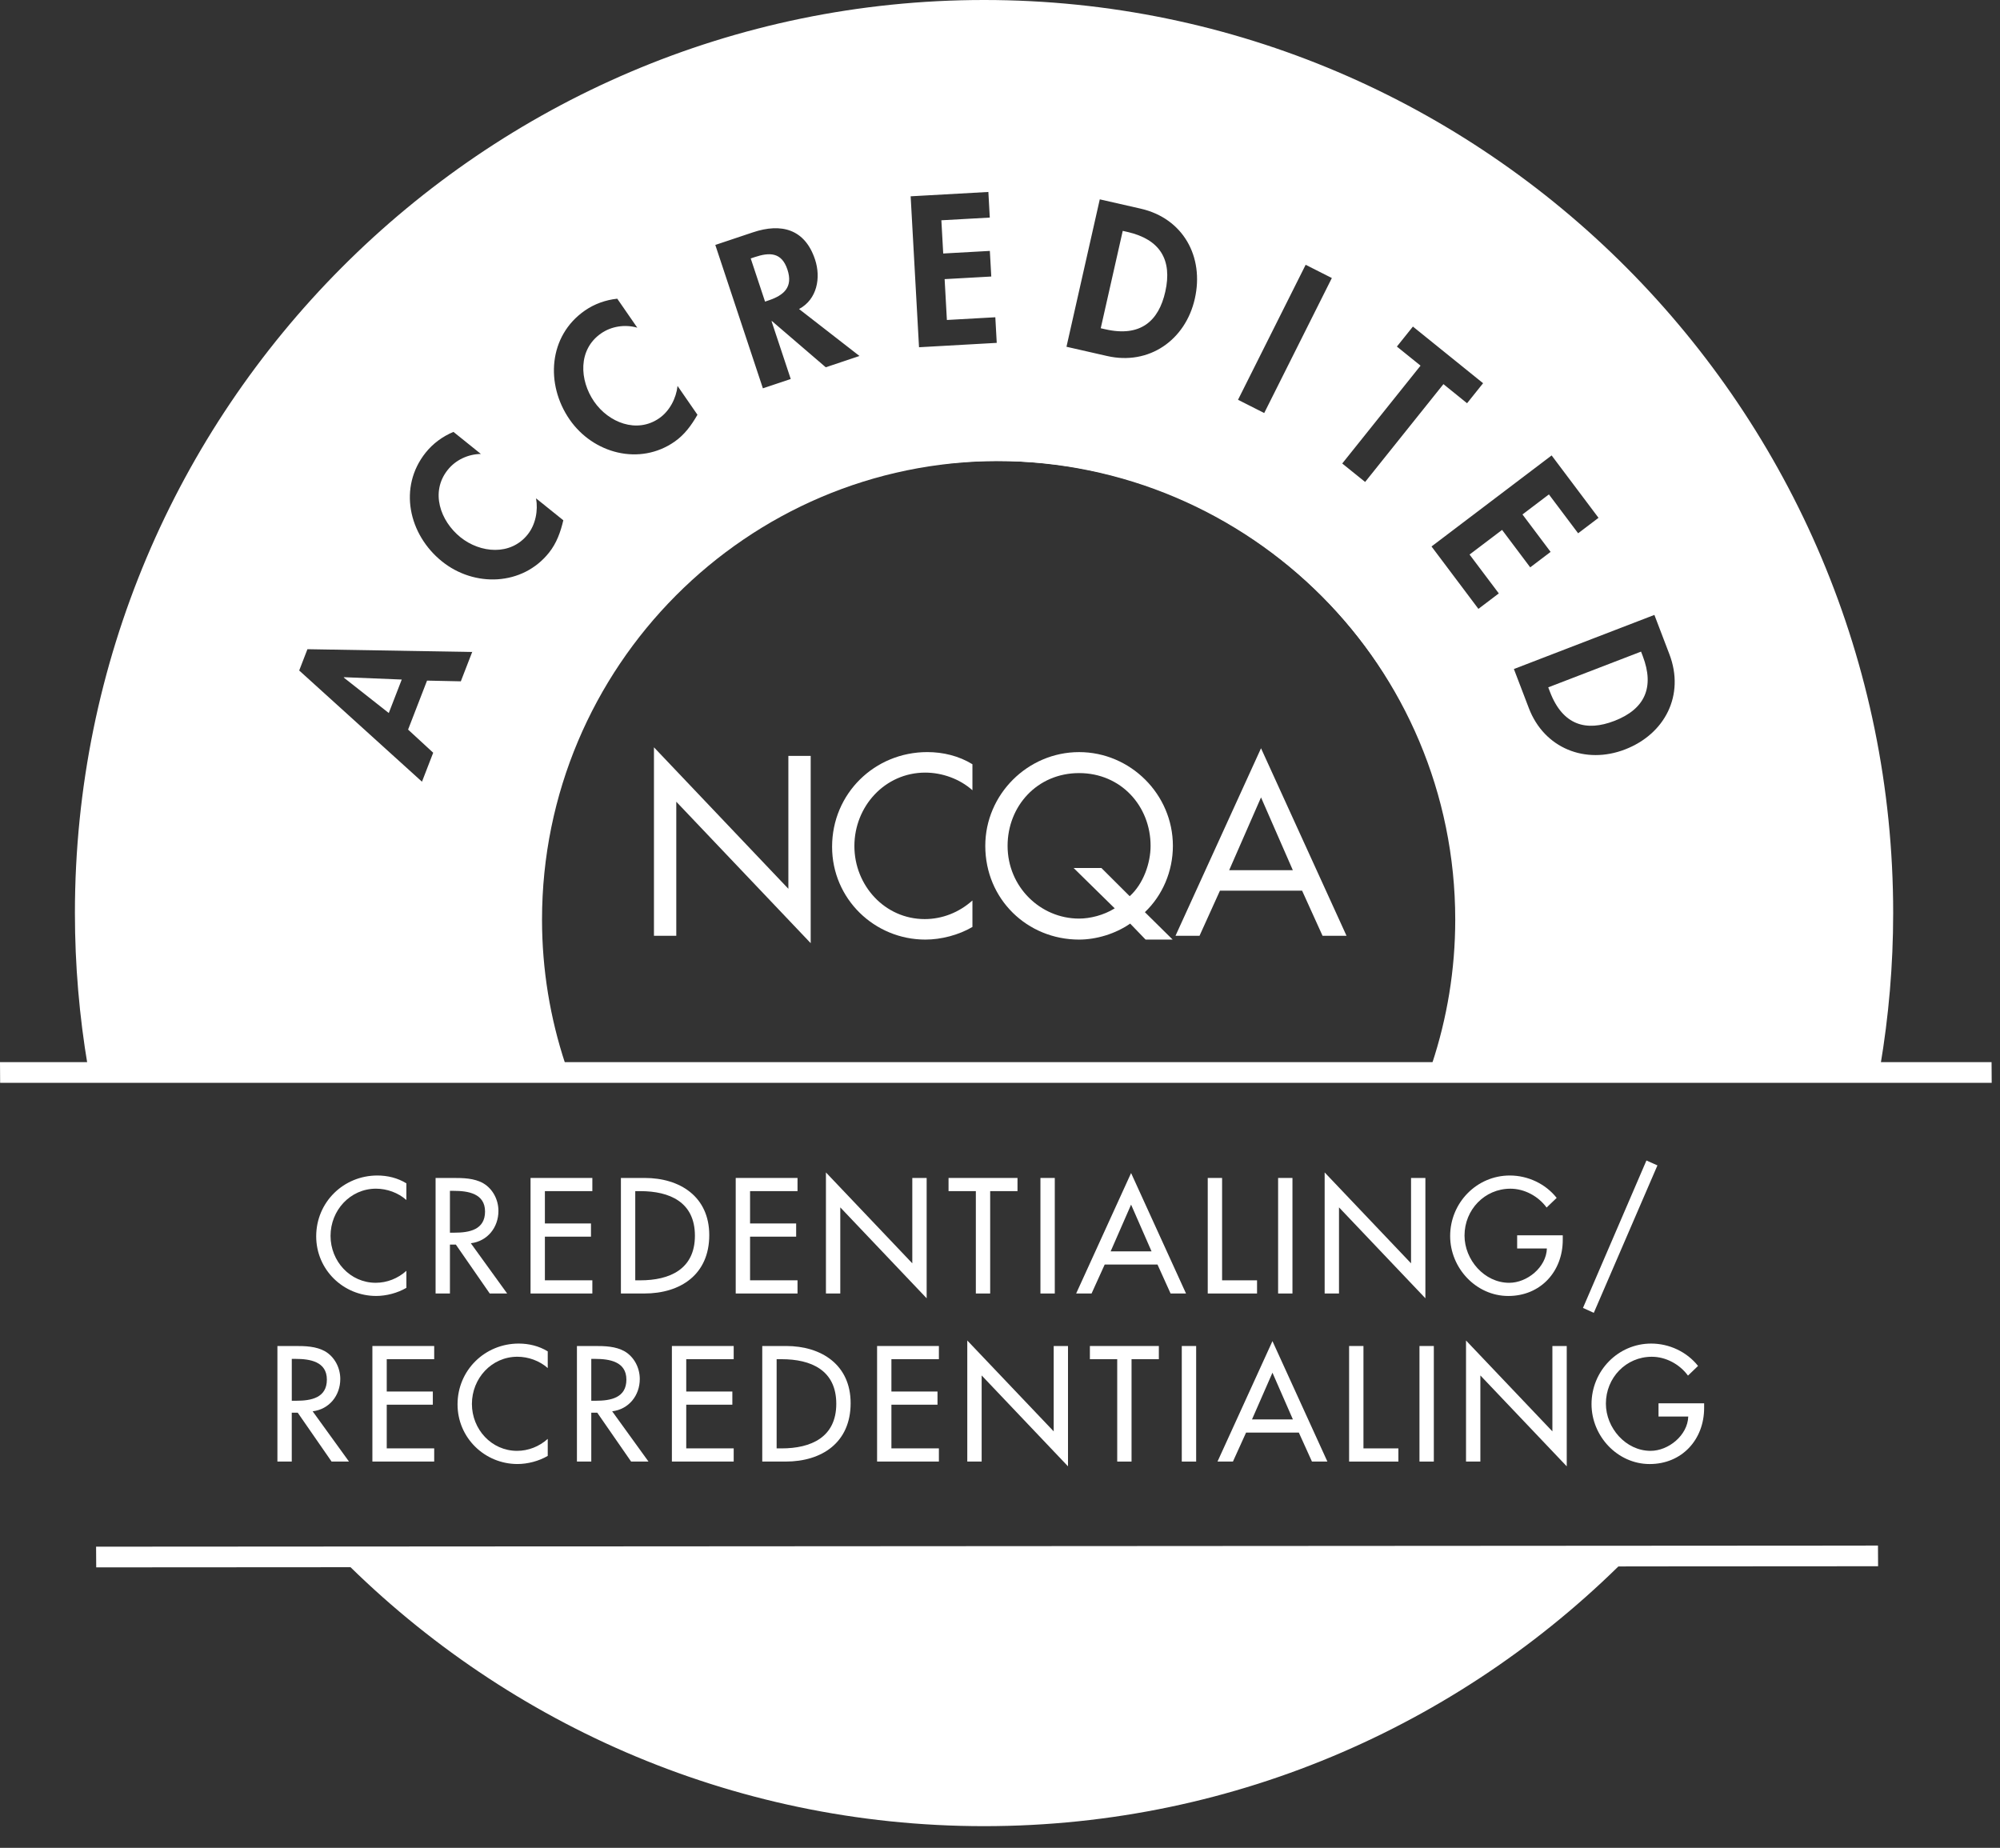
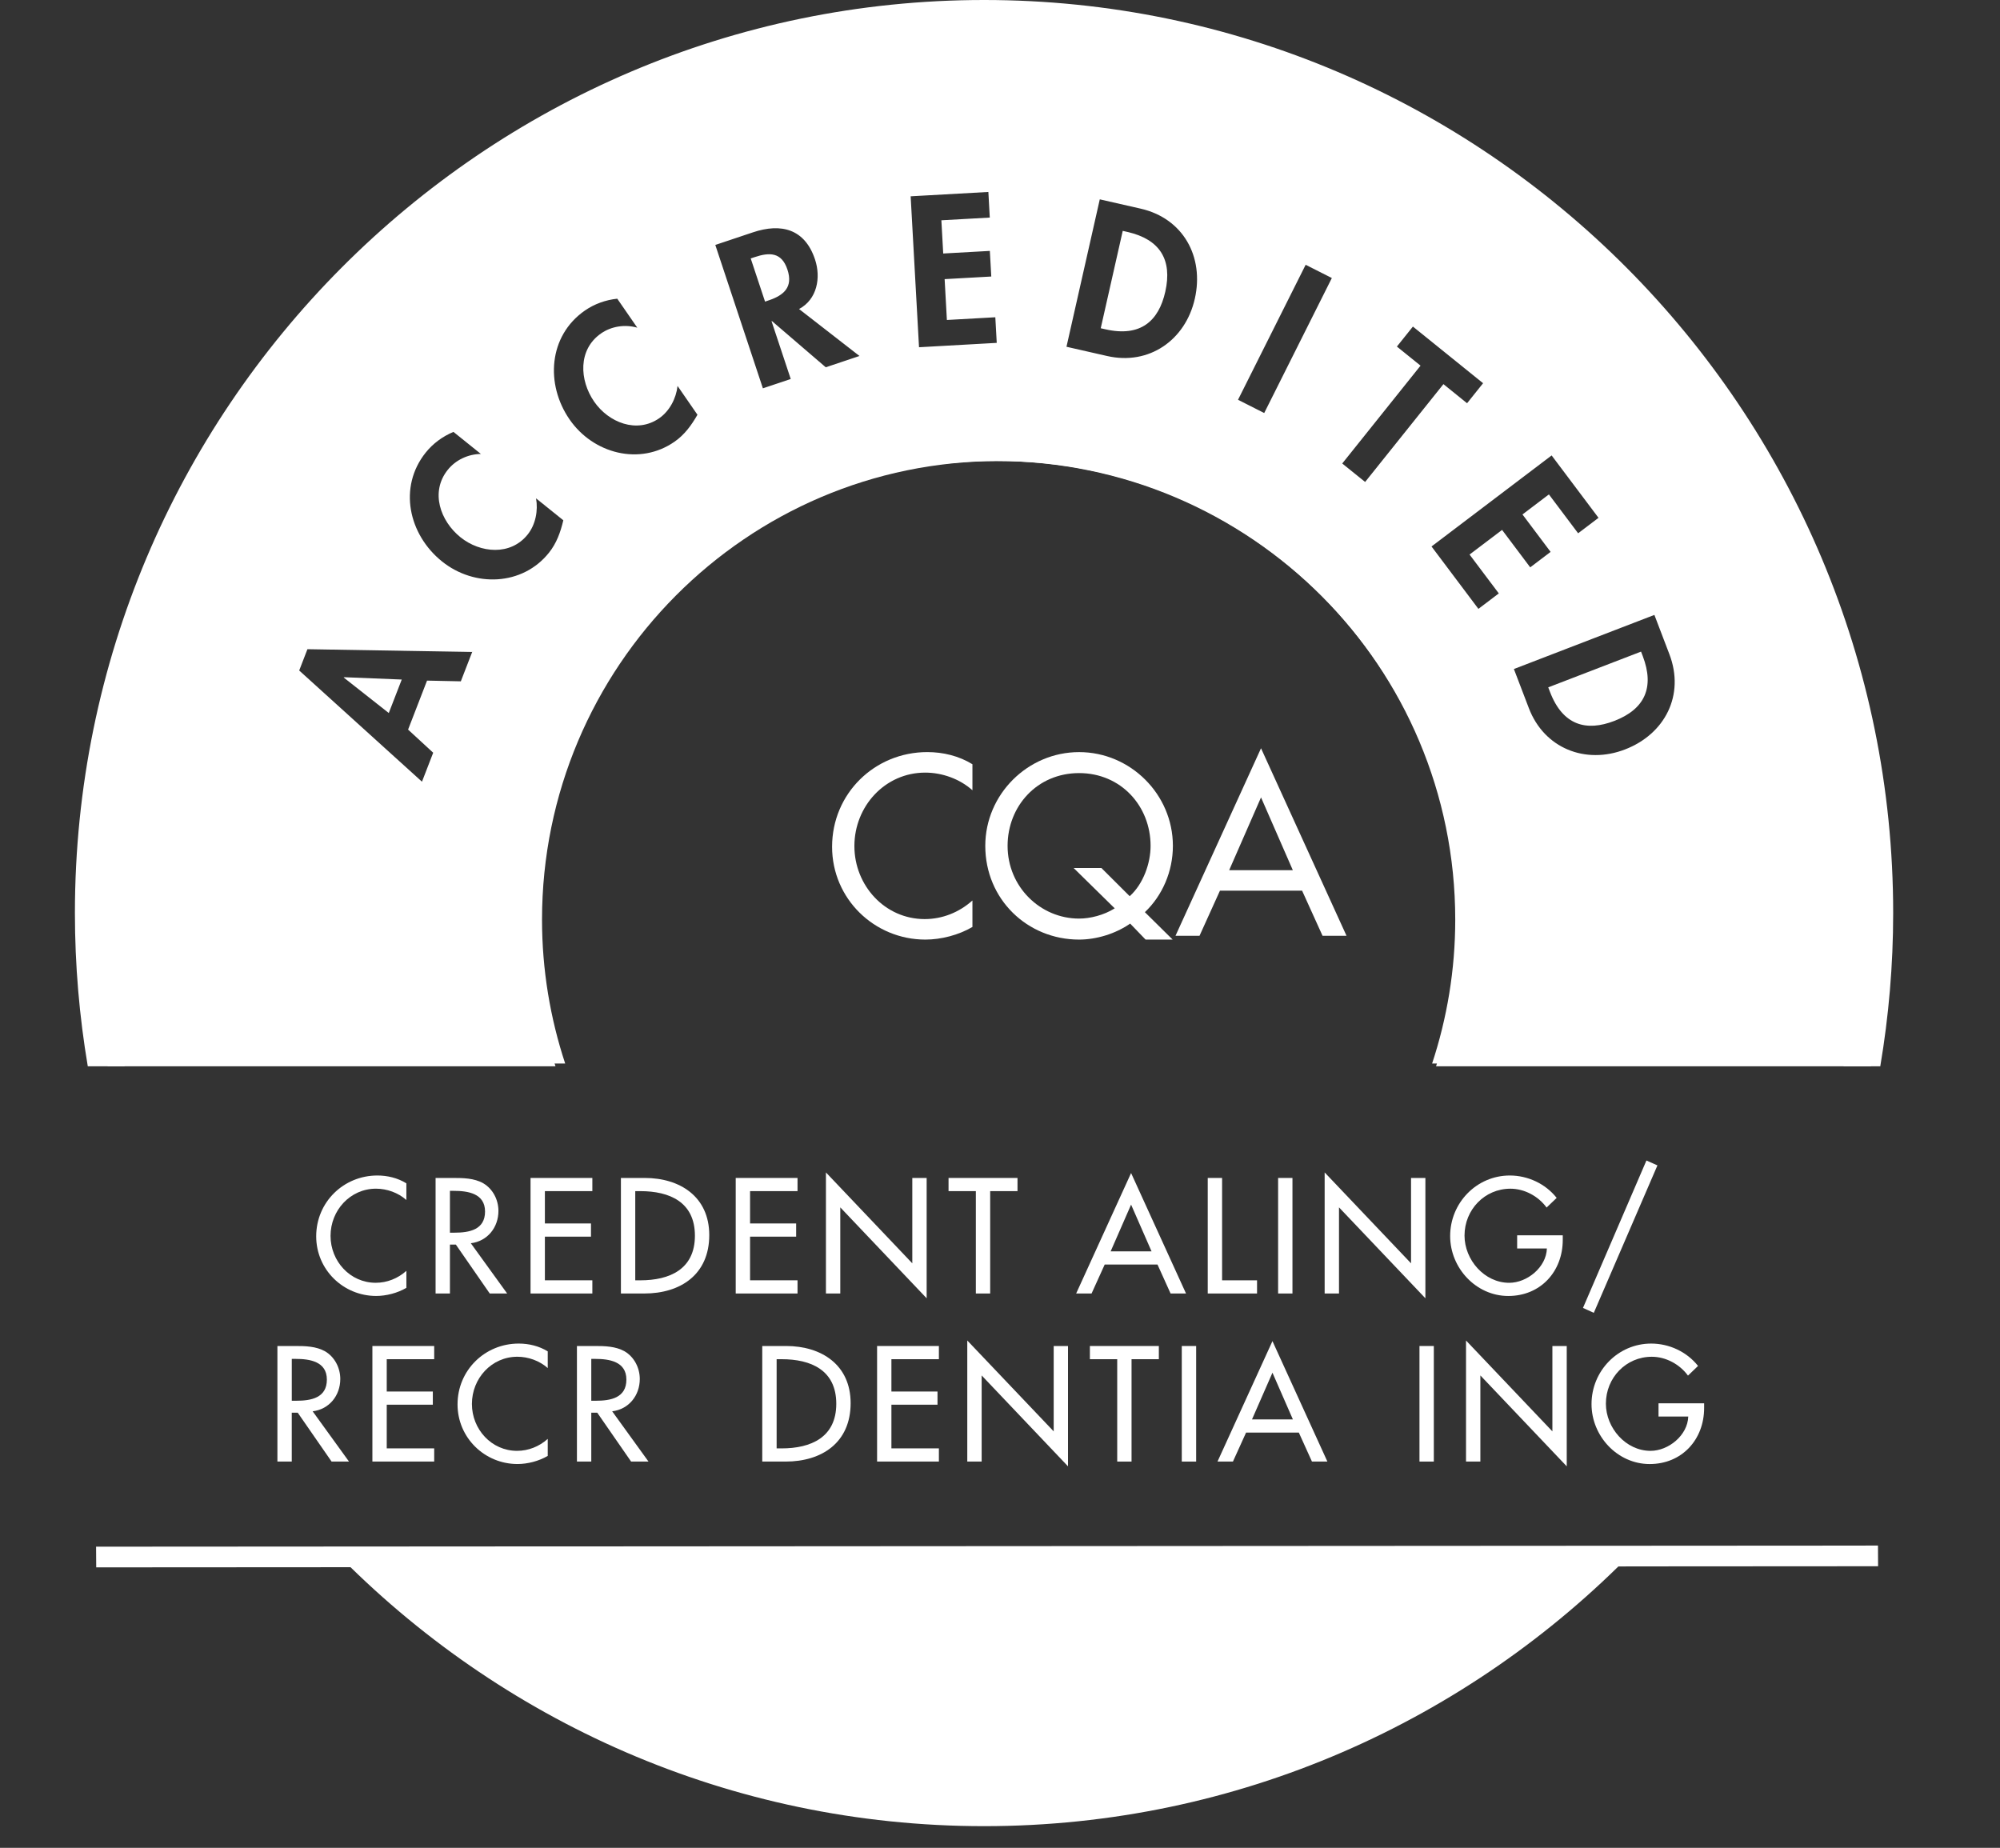
<svg xmlns="http://www.w3.org/2000/svg" width="92px" height="85px" viewBox="0 0 92 85" version="1.1">
  <rect x="0" y="0" width="92" height="85" fill="#333333" stroke="none" />
  <title>7AC033D9-021A-453A-8D11-93357FB6E360@1x</title>
  <g id="Page-1" stroke="none" stroke-width="1" fill="none" fill-rule="evenodd">
    <g id="NH-Funded-Provider-Only-Sample-1920" transform="translate(-1625, -9197)" fill="#FFFFFF" fill-rule="nonzero">
      <g id="Components/Global/Footers/NationsHearing/NH-Footer" transform="translate(0, 9046)">
        <g id="NCQA" transform="translate(1625, 151)">
          <path d="M16.438,71.352 C23.881,78.819 34.158,83.436 45.508,83.436 C56.858,83.436 67.134,78.819 74.576,71.352 L16.438,71.352 Z" id="Path" />
          <path d="M5.735,49.049 C5.333,46.762 5.123,44.406 5.123,42.001 C5.123,19.733 23.096,1.68 45.268,1.68 C67.439,1.68 85.414,19.732 85.414,42.001 C85.414,44.407 85.202,46.762 84.801,49.049 L86.493,49.049 C86.88,46.757 87.086,44.402 87.086,42.001 C87.086,18.841 68.327,-1.0658141e-14 45.268,-1.0658141e-14 C22.208,-1.0658141e-14 3.446,18.841 3.446,42.001 C3.446,44.402 3.651,46.757 4.038,49.049 L5.735,49.049 L5.735,49.049 Z" id="Path" />
          <path d="M72.789,71.352 C65.602,78.153 55.921,82.321 45.268,82.321 C34.615,82.321 24.933,78.153 17.746,71.352 L15.386,71.352 C22.983,79.153 33.571,84.003 45.268,84.003 C56.964,84.003 67.552,79.152 75.148,71.352 L72.789,71.352 Z" id="Path" />
          <g id="Group" transform="translate(29.97, 34.3)">
-             <polygon id="Path" points="0.112 0.076 6.295 6.584 6.295 0.472 7.322 0.472 7.322 9.086 1.139 2.579 1.139 8.746 0.112 8.746" />
            <path d="M14.762,2.052 C14.173,1.525 13.364,1.24 12.589,1.24 C10.742,1.24 9.332,2.787 9.332,4.62 C9.332,6.43 10.731,7.978 12.566,7.978 C13.375,7.978 14.15,7.671 14.762,7.122 L14.762,8.34 C14.128,8.713 13.32,8.921 12.599,8.921 C10.251,8.921 8.306,7.045 8.306,4.652 C8.306,2.205 10.262,0.296 12.687,0.296 C13.408,0.296 14.139,0.471 14.762,0.855 L14.762,2.052 Z" id="Path" />
            <path d="M22.727,8.921 L22.017,8.185 C21.341,8.658 20.455,8.921 19.669,8.921 C17.287,8.921 15.353,7.066 15.353,4.609 C15.353,2.238 17.309,0.297 19.669,0.297 C22.028,0.297 23.983,2.238 23.983,4.609 C23.983,5.783 23.503,6.891 22.695,7.66 L23.972,8.921 L22.727,8.921 L22.727,8.921 Z M21.996,6.925 C22.629,6.355 22.957,5.399 22.957,4.609 C22.957,2.786 21.601,1.262 19.669,1.262 C17.734,1.262 16.379,2.787 16.379,4.609 C16.379,6.495 17.887,7.955 19.669,7.955 C20.17,7.955 20.805,7.801 21.307,7.484 L19.418,5.629 L20.696,5.629 L21.996,6.925 Z" id="Shape" />
            <path d="M26.148,6.67 L25.208,8.746 L24.103,8.746 L28.037,0.12 L31.97,8.746 L30.867,8.746 L29.926,6.67 L26.148,6.67 L26.148,6.67 Z M28.037,2.381 L26.572,5.728 L29.5,5.728 L28.037,2.381 Z" id="Shape" />
          </g>
          <g id="Group" transform="translate(12.545, 53.2)">
            <path d="M6.149,2.001 C5.77,1.663 5.25,1.479 4.752,1.479 C3.566,1.479 2.66,2.473 2.66,3.651 C2.66,4.814 3.559,5.808 4.738,5.808 C5.258,5.808 5.756,5.611 6.149,5.258 L6.149,6.04 C5.742,6.28 5.222,6.414 4.759,6.414 C3.25,6.414 2,5.209 2,3.671 C2,2.1 3.257,0.873 4.815,0.873 C5.278,0.873 5.748,0.986 6.148,1.233 L6.148,2.001 L6.149,2.001 Z" id="Path" />
            <path d="M10.784,6.301 L9.983,6.301 L8.425,4.052 L8.152,4.052 L8.152,6.301 L7.492,6.301 L7.492,0.986 L8.292,0.986 C8.762,0.986 9.268,0.993 9.689,1.233 C10.13,1.494 10.383,1.994 10.383,2.502 C10.383,3.263 9.878,3.897 9.113,3.989 L10.784,6.301 Z M8.152,3.503 L8.362,3.503 C9.036,3.503 9.767,3.375 9.767,2.53 C9.767,1.698 8.98,1.579 8.327,1.579 L8.152,1.579 L8.152,3.503 L8.152,3.503 Z" id="Shape" />
            <polygon id="Path" points="11.86 0.986 14.703 0.986 14.703 1.592 12.52 1.592 12.52 3.079 14.64 3.079 14.64 3.686 12.52 3.686 12.52 5.694 14.703 5.694 14.703 6.301 11.86 6.301" />
            <path d="M16.017,0.986 L17.112,0.986 C18.733,0.986 20.081,1.846 20.081,3.615 C20.081,5.427 18.761,6.301 17.091,6.301 L16.017,6.301 L16.017,0.986 Z M16.677,5.695 L16.908,5.695 C18.256,5.695 19.421,5.188 19.421,3.643 C19.421,2.092 18.256,1.592 16.908,1.592 L16.677,1.592 L16.677,5.695 Z" id="Shape" />
            <polygon id="Path" points="21.298 0.986 24.141 0.986 24.141 1.592 21.958 1.592 21.958 3.079 24.078 3.079 24.078 3.686 21.958 3.686 21.958 5.694 24.141 5.694 24.141 6.301 21.298 6.301" />
            <polygon id="Path" points="25.448 0.732 29.421 4.913 29.421 0.986 30.081 0.986 30.081 6.521 26.108 2.339 26.108 6.301 25.448 6.301 25.448 0.732" />
            <polygon id="Path" points="33.003 6.301 32.344 6.301 32.344 1.592 31.088 1.592 31.088 0.986 34.26 0.986 34.26 1.592 33.003 1.592 33.003 6.301" />
-             <polygon id="Path" points="35.975 6.301 35.315 6.301 35.315 0.986 35.975 0.986" />
            <path d="M38.271,4.969 L37.667,6.301 L36.958,6.301 L39.485,0.76 L42.012,6.301 L41.302,6.301 L40.7,4.969 L38.271,4.969 Z M39.485,2.213 L38.545,4.362 L40.426,4.362 L39.485,2.213 Z" id="Shape" />
            <polygon id="Path" points="43.671 5.695 45.279 5.695 45.279 6.301 43.011 6.301 43.011 0.986 43.671 0.986" />
            <polygon id="Path" points="46.908 6.301 46.248 6.301 46.248 0.986 46.908 0.986" />
            <polygon id="Path" points="48.389 0.732 52.363 4.913 52.363 0.986 53.023 0.986 53.023 6.521 49.049 2.339 49.049 6.301 48.389 6.301" />
            <path d="M59.342,3.623 L59.342,3.835 C59.342,5.293 58.318,6.415 56.837,6.415 C55.356,6.415 54.162,5.132 54.162,3.658 C54.162,2.128 55.383,0.873 56.907,0.873 C57.729,0.873 58.543,1.247 59.062,1.903 L58.599,2.347 C58.219,1.826 57.581,1.48 56.935,1.48 C55.749,1.48 54.823,2.446 54.823,3.637 C54.823,4.751 55.735,5.809 56.88,5.809 C57.701,5.809 58.585,5.097 58.612,4.229 L57.244,4.229 L57.244,3.623 L59.342,3.623 L59.342,3.623 Z" id="Path" />
            <polygon id="Path" points="63.697 0.408 60.77 7.19 60.272 6.964 63.191 0.183" />
            <path d="M3.509,14.032 L2.708,14.032 L1.15,11.783 L0.876,11.783 L0.876,14.032 L0.216,14.032 L0.216,8.716 L1.016,8.716 C1.487,8.716 1.992,8.724 2.413,8.963 C2.855,9.225 3.108,9.725 3.108,10.233 C3.108,10.993 2.602,11.628 1.837,11.72 L3.509,14.032 Z M0.876,11.234 L1.087,11.234 C1.761,11.234 2.491,11.106 2.491,10.261 C2.491,9.429 1.705,9.309 1.052,9.309 L0.877,9.309 L0.877,11.234 L0.876,11.234 Z" id="Shape" />
            <polygon id="Path" points="4.585 8.716 7.428 8.716 7.428 9.323 5.245 9.323 5.245 10.81 7.365 10.81 7.365 11.416 5.245 11.416 5.245 13.425 7.428 13.425 7.428 14.031 4.585 14.031" />
            <path d="M12.651,9.731 C12.272,9.393 11.753,9.21 11.255,9.21 C10.068,9.21 9.163,10.204 9.163,11.381 C9.163,12.545 10.061,13.539 11.24,13.539 C11.76,13.539 12.258,13.341 12.651,12.989 L12.651,13.771 C12.244,14.011 11.724,14.145 11.261,14.145 C9.752,14.145 8.502,12.94 8.502,11.402 C8.502,9.831 9.759,8.604 11.317,8.604 C11.78,8.604 12.25,8.716 12.651,8.963 L12.651,9.731 L12.651,9.731 Z" id="Path" />
            <path d="M17.286,14.032 L16.486,14.032 L14.928,11.783 L14.654,11.783 L14.654,14.032 L13.994,14.032 L13.994,8.716 L14.794,8.716 C15.264,8.716 15.77,8.724 16.191,8.963 C16.632,9.225 16.885,9.725 16.885,10.233 C16.885,10.993 16.38,11.628 15.615,11.72 L17.286,14.032 Z M14.654,11.234 L14.865,11.234 C15.539,11.234 16.269,11.106 16.269,10.261 C16.269,9.429 15.483,9.309 14.83,9.309 L14.654,9.309 L14.654,11.234 Z" id="Shape" />
-             <polygon id="Path" points="18.362 8.716 21.205 8.716 21.205 9.323 19.022 9.323 19.022 10.81 21.143 10.81 21.143 11.416 19.022 11.416 19.022 13.425 21.205 13.425 21.205 14.031 18.362 14.031" />
            <path d="M22.52,8.716 L23.615,8.716 C25.237,8.716 26.584,9.577 26.584,11.346 C26.584,13.158 25.263,14.032 23.593,14.032 L22.519,14.032 L22.519,8.716 L22.52,8.716 Z M23.18,13.426 L23.411,13.426 C24.759,13.426 25.924,12.918 25.924,11.374 C25.924,9.823 24.758,9.323 23.411,9.323 L23.18,9.323 L23.18,13.426 Z" id="Shape" />
            <polygon id="Path" points="27.801 8.716 30.644 8.716 30.644 9.323 28.46 9.323 28.46 10.81 30.58 10.81 30.58 11.416 28.46 11.416 28.46 13.425 30.644 13.425 30.644 14.031 27.801 14.031" />
            <polygon id="Path" points="31.95 8.463 35.925 12.643 35.925 8.717 36.583 8.717 36.583 14.251 32.611 10.07 32.611 14.032 31.95 14.032 31.95 8.463" />
            <polygon id="Path" points="39.506 14.032 38.847 14.032 38.847 9.323 37.59 9.323 37.59 8.716 40.762 8.716 40.762 9.323 39.506 9.323 39.506 14.032" />
            <polygon id="Path" points="42.478 14.032 41.817 14.032 41.817 8.716 42.478 8.716" />
            <path d="M44.774,12.7 L44.17,14.032 L43.46,14.032 L45.988,8.491 L48.515,14.032 L47.805,14.032 L47.202,12.7 L44.774,12.7 Z M45.988,9.944 L45.047,12.093 L46.928,12.093 L45.988,9.944 Z" id="Shape" />
-             <polygon id="Path" points="50.174 13.426 51.781 13.426 51.781 14.032 49.514 14.032 49.514 8.716 50.174 8.716 50.174 13.426" />
            <polygon id="Path" points="53.411 14.032 52.751 14.032 52.751 8.716 53.411 8.716" />
            <polygon id="Path" points="54.892 8.463 58.865 12.643 58.865 8.717 59.525 8.717 59.525 14.251 55.552 10.07 55.552 14.032 54.892 14.032" />
            <path d="M65.845,11.353 L65.845,11.565 C65.845,13.024 64.821,14.146 63.34,14.146 C61.859,14.146 60.665,12.863 60.665,11.389 C60.665,9.859 61.886,8.604 63.41,8.604 C64.232,8.604 65.046,8.977 65.565,9.633 L65.102,10.078 C64.722,9.556 64.084,9.211 63.438,9.211 C62.251,9.211 61.326,10.177 61.326,11.368 C61.326,12.482 62.238,13.539 63.382,13.539 C64.203,13.539 65.088,12.827 65.115,11.96 L63.747,11.96 L63.747,11.353 L65.845,11.353 Z" id="Path" />
          </g>
          <path d="M25.998,48.922 C25.311,46.84 24.933,44.616 24.933,42.304 C24.933,30.672 34.356,21.208 45.938,21.208 C57.52,21.208 66.941,30.671 66.941,42.304 C66.941,44.616 66.564,46.84 65.877,48.922 L67.075,48.922 C67.727,46.832 68.077,44.608 68.077,42.304 C68.077,30.043 58.145,20.069 45.939,20.069 C33.731,20.069 23.799,30.043 23.799,42.304 C23.799,44.608 24.149,46.832 24.801,48.922 L25.998,48.922 Z" id="Path" />
          <polygon id="Path" points="4.426 72.099 4.42 71.147 86.387 71.096 86.392 72.047" />
-           <polygon id="Path" points="0.006 49.809 3.55271368e-14 48.858 91.612 48.858 91.618 49.809" />
          <g id="Group" transform="translate(4.182, 0.7)">
            <path d="M47.679,9.969 L47.464,9.92 L46.452,14.399 L46.668,14.448 C48.289,14.817 49.119,14.061 49.421,12.72 C49.754,11.246 49.175,10.31 47.679,9.969 Z" id="Path" />
            <path d="M71.306,29.274 L67.037,30.918 L67.116,31.124 C67.711,32.682 68.799,32.955 70.075,32.463 C71.482,31.922 71.934,30.918 71.385,29.48 L71.306,29.274 Z" id="Path" />
            <path d="M41.325,0.103 C18.606,0.103 0.188,18.602 0.188,41.419 C0.188,43.782 0.388,46.096 0.768,48.349 L21.37,48.349 C20.72,46.301 20.366,44.12 20.366,41.855 C20.366,30.063 29.883,20.504 41.624,20.504 C53.365,20.504 62.881,30.063 62.881,41.855 C62.881,44.12 62.527,46.301 61.877,48.349 L81.883,48.349 C82.262,46.096 82.462,43.782 82.462,41.419 C82.462,18.602 64.045,0.103 41.325,0.103 Z M17.016,30.641 L15.462,30.608 L14.59,32.861 L15.745,33.925 L15.229,35.258 L9.581,30.143 L9.96,29.163 L17.539,29.291 L17.016,30.641 Z M21.071,24.724 C19.854,26.251 17.641,26.325 16.149,25.125 C14.615,23.891 14.128,21.714 15.397,20.123 C15.735,19.699 16.183,19.373 16.677,19.167 L17.939,20.182 C17.345,20.189 16.773,20.462 16.412,20.916 C15.602,21.931 16.069,23.264 17,24.014 C17.911,24.746 19.304,24.874 20.091,23.887 C20.453,23.434 20.578,22.79 20.476,22.224 L21.731,23.233 C21.602,23.779 21.422,24.285 21.071,24.724 Z M26.847,19.618 C25.248,20.733 23.107,20.171 22.019,18.596 C20.899,16.976 21.049,14.751 22.716,13.59 C23.16,13.28 23.682,13.096 24.212,13.04 L25.133,14.373 C24.562,14.21 23.937,14.309 23.463,14.64 C22.399,15.381 22.469,16.791 23.149,17.775 C23.814,18.737 25.112,19.257 26.145,18.537 C26.62,18.206 26.922,17.625 26.985,17.053 L27.901,18.379 C27.622,18.865 27.307,19.298 26.847,19.618 Z M33.803,16.195 L31.327,14.069 L31.309,14.075 L32.192,16.734 L30.911,17.163 L28.722,10.567 L30.455,9.987 C31.753,9.552 32.842,9.829 33.31,11.238 C33.588,12.078 33.405,13.072 32.575,13.515 L35.354,15.675 L33.803,16.195 Z M38.093,15.273 L37.708,8.33 L41.283,8.13 L41.348,9.309 L39.121,9.433 L39.206,10.961 L41.351,10.842 L41.417,12.02 L39.271,12.14 L39.375,14.019 L41.603,13.894 L41.668,15.072 L38.093,15.273 Z M50.78,13.04 C50.35,14.947 48.673,16.116 46.748,15.677 L44.876,15.251 L46.408,8.47 L48.289,8.898 C50.24,9.343 51.217,11.107 50.78,13.04 Z M53.972,18.299 L52.767,17.69 L55.878,11.48 L57.083,12.089 L53.972,18.299 Z M57.561,20.621 L61.163,16.12 L60.075,15.242 L60.812,14.322 L64.04,16.928 L63.303,17.849 L62.216,16.97 L58.614,21.47 L57.561,20.621 Z M64.763,26.597 L63.825,27.308 L61.668,24.438 L67.193,20.25 L69.35,23.12 L68.412,23.831 L67.068,22.043 L65.852,22.965 L67.146,24.687 L66.208,25.398 L64.914,23.676 L63.418,24.809 L64.763,26.597 Z M70.567,33.775 C68.75,34.475 66.851,33.725 66.145,31.874 L65.457,30.075 L71.92,27.586 L72.61,29.394 C73.327,31.27 72.41,33.065 70.567,33.775 Z" id="Shape" />
            <path d="M30.525,11.13 L30.351,11.188 L31.01,13.174 L31.175,13.118 C31.88,12.882 32.307,12.505 32.04,11.701 C31.771,10.888 31.205,10.902 30.525,11.13 Z" id="Path" />
            <polygon id="Path" points="14.298 30.559 11.639 30.451 11.632 30.469 13.702 32.099" />
          </g>
        </g>
      </g>
    </g>
  </g>
</svg>